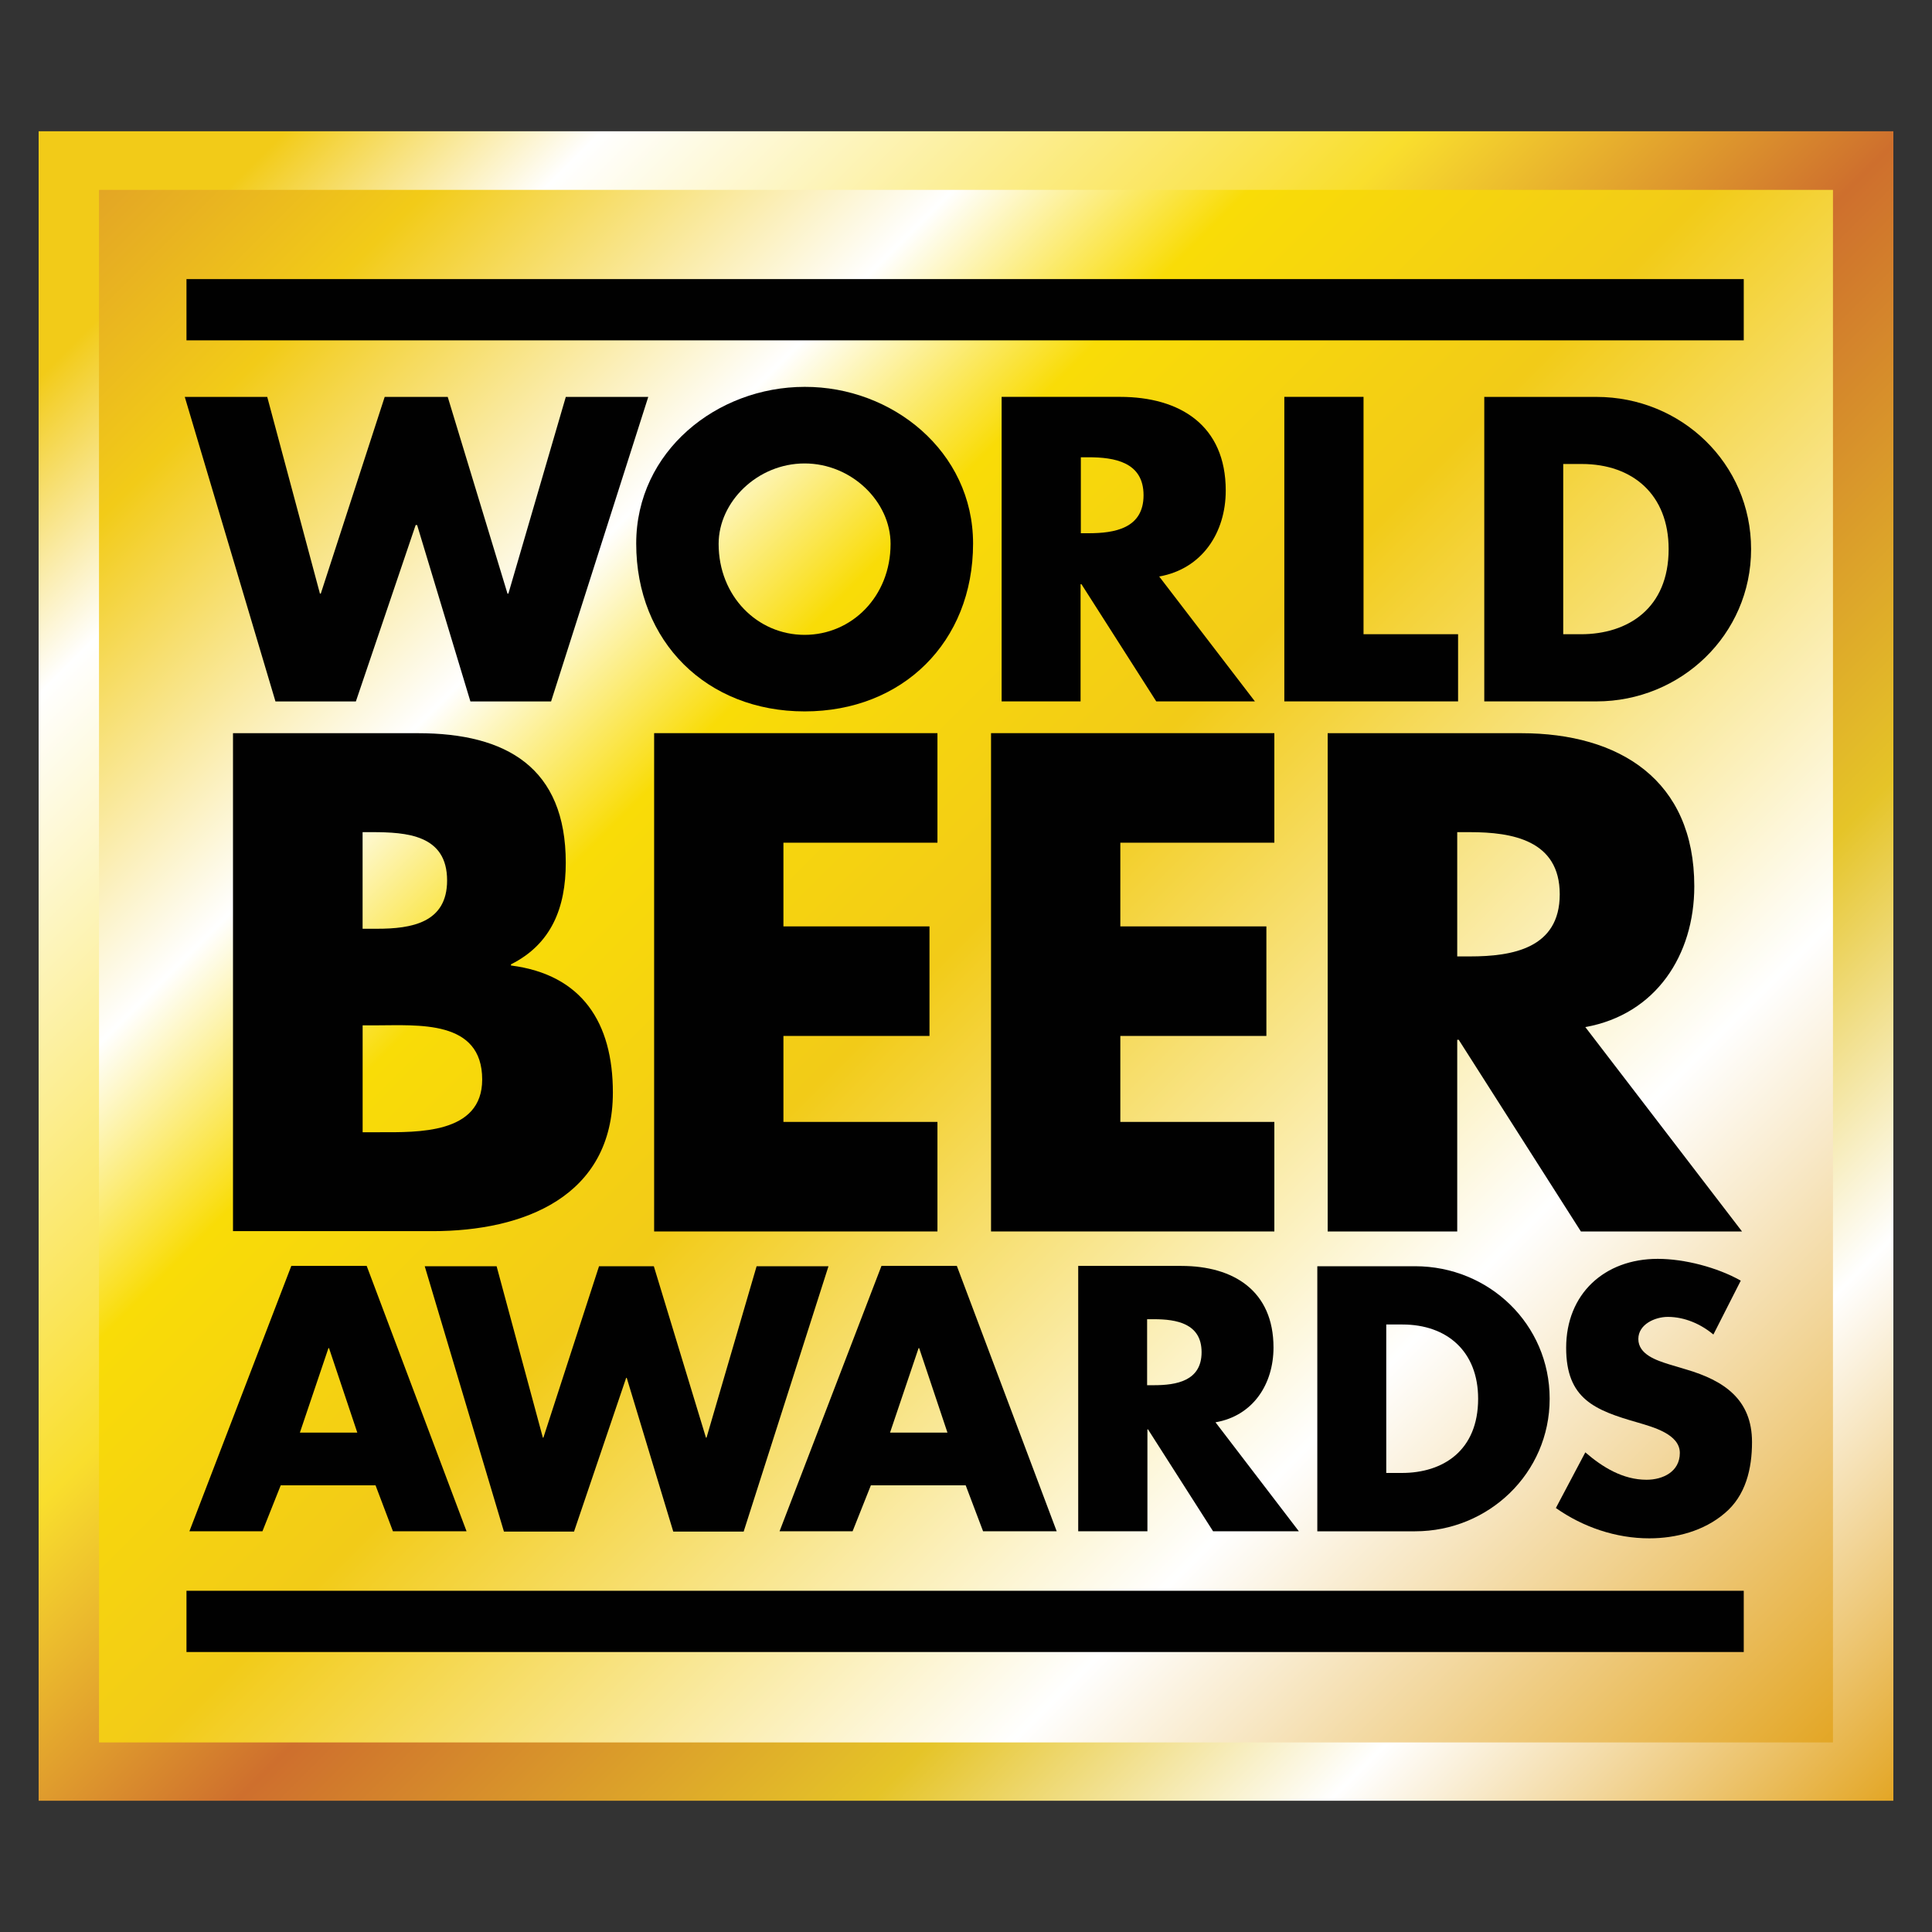
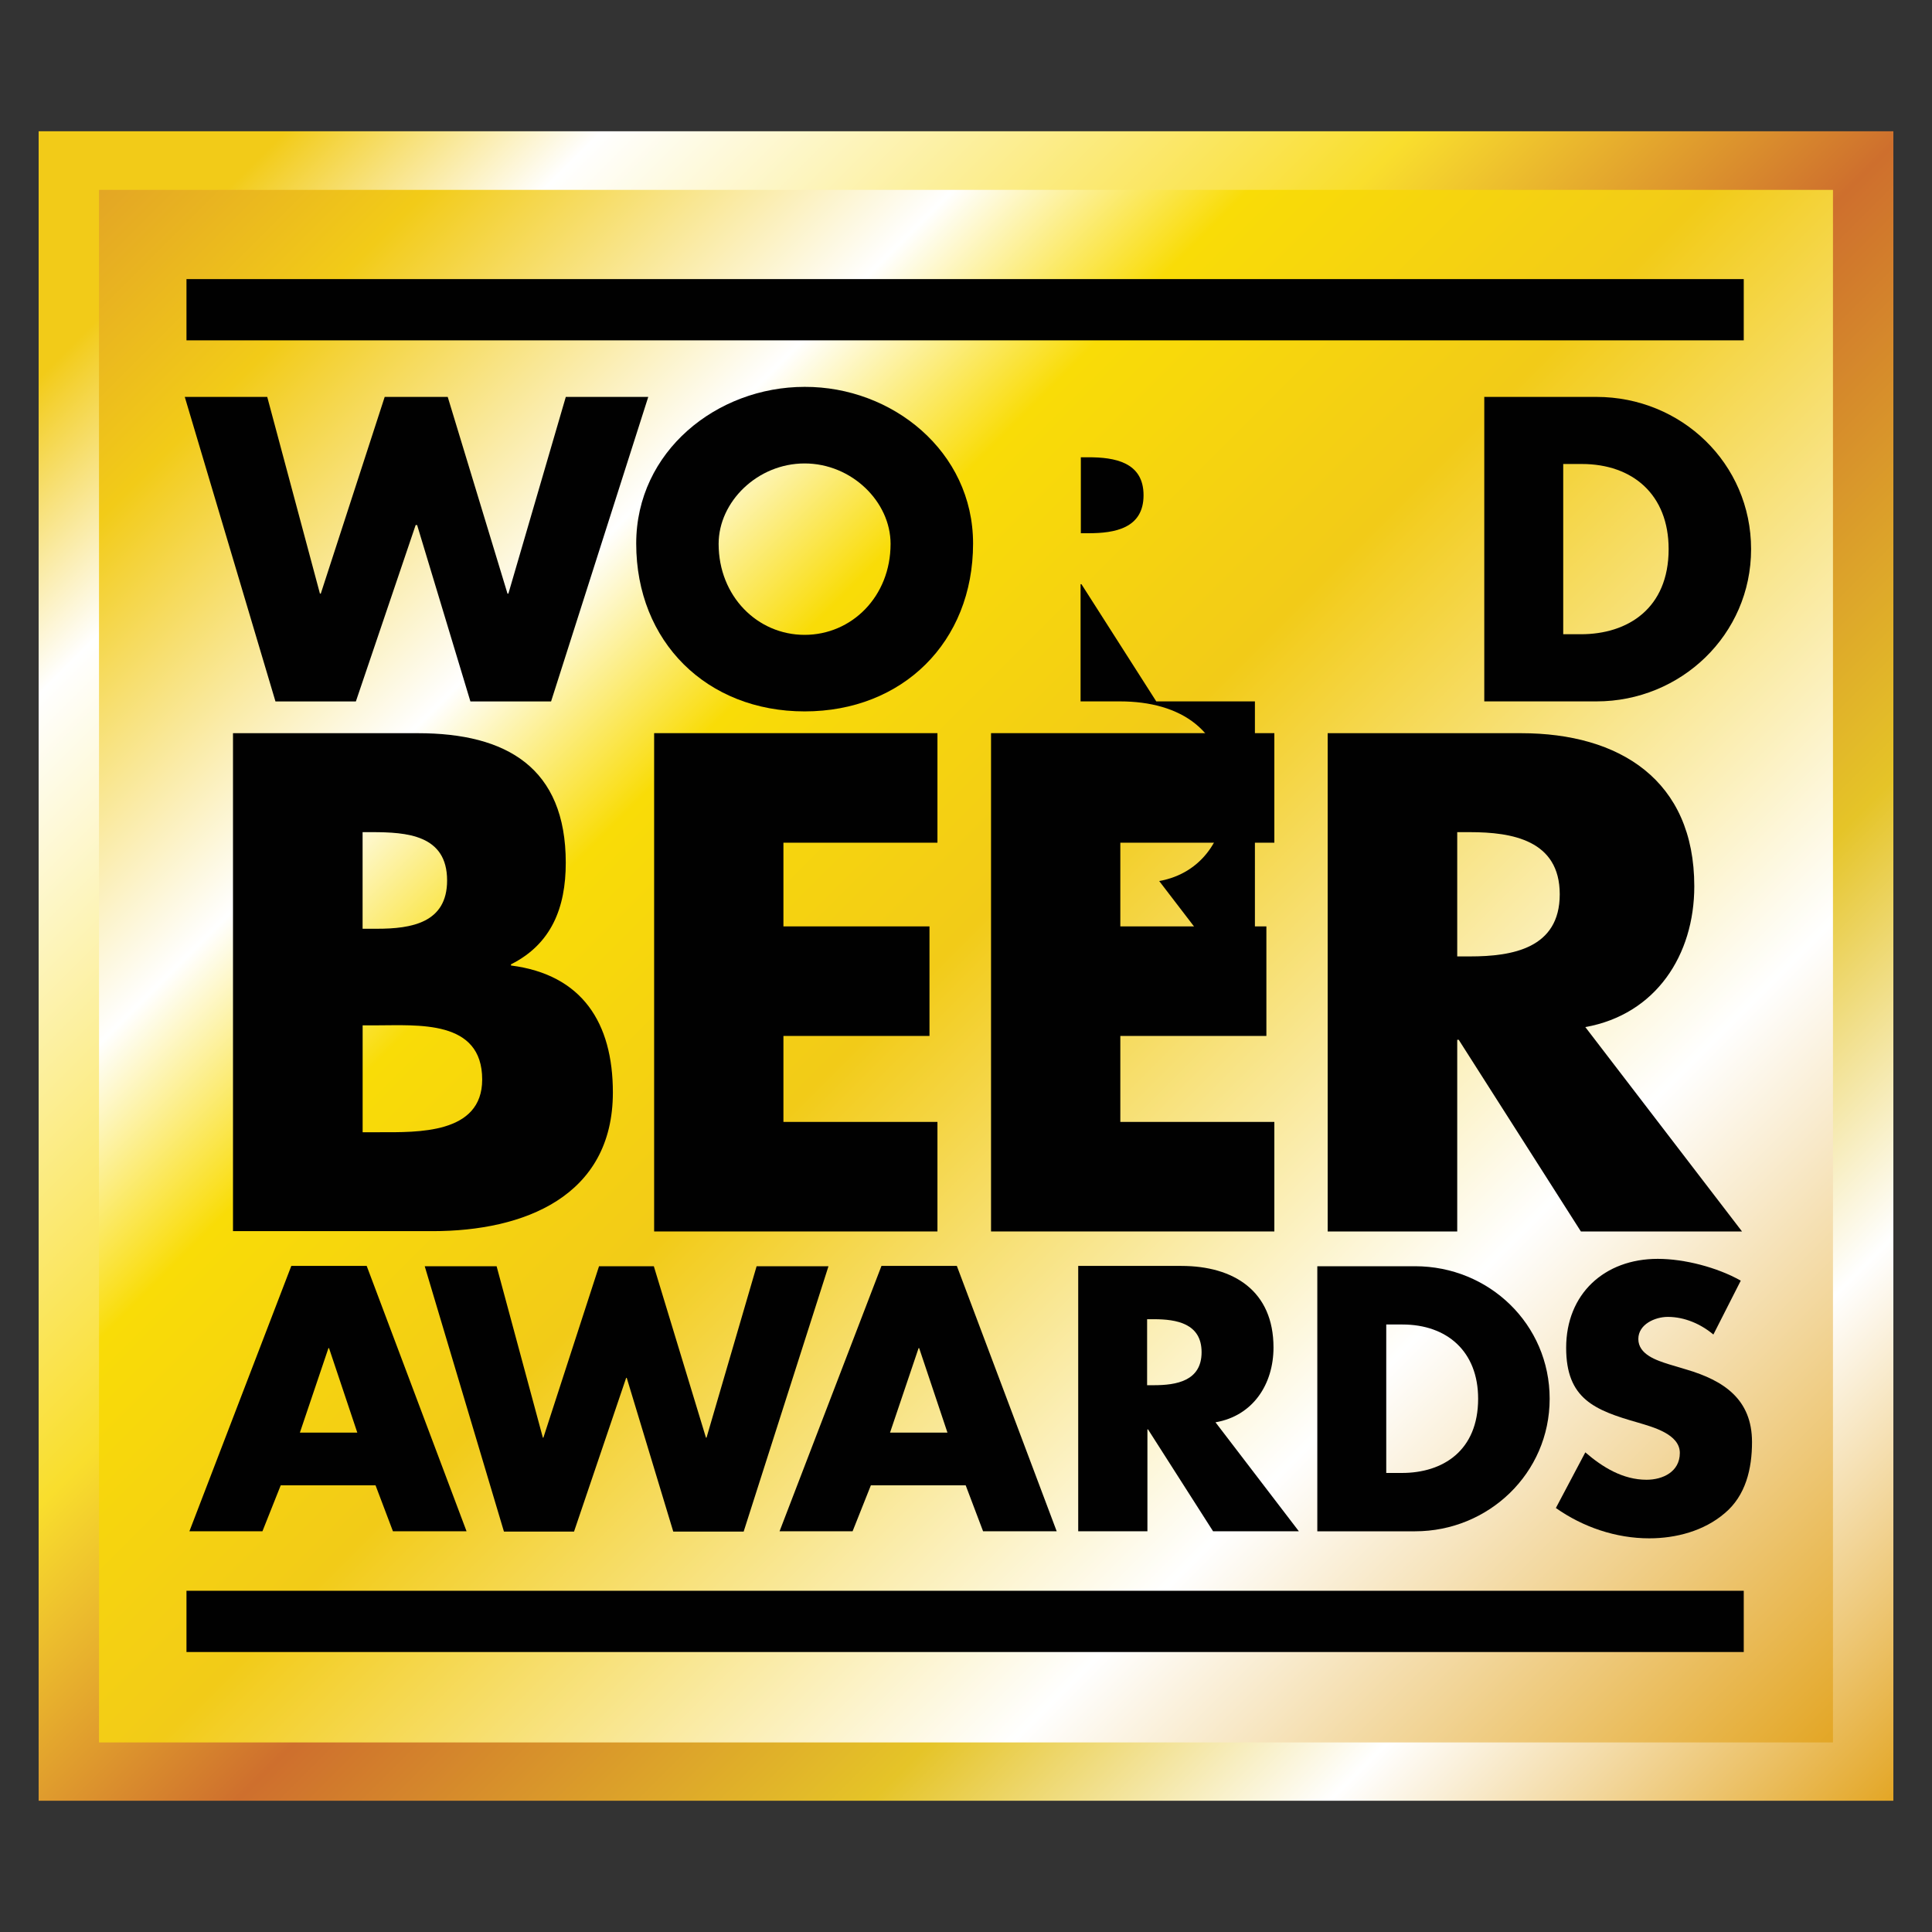
<svg xmlns="http://www.w3.org/2000/svg" width="500" height="500" viewBox="0 0 500 500">
  <rect x="0" y="0" width="500" height="500" fill="#333333" stroke="none" />
  <defs>
    <style> .cls-1 { fill: #010101; } .cls-2 { fill: url(#linear-gradient-2); } .cls-3 { fill: url(#linear-gradient); } .cls-4 { fill: #fff; opacity: 0; } </style>
    <linearGradient id="linear-gradient" x1="21.98" y1="480.02" x2="478.02" y2="23.98" gradientTransform="translate(0 502) scale(1 -1)" gradientUnits="userSpaceOnUse">
      <stop offset=".07" stop-color="#f2cb18" />
      <stop offset=".16" stop-color="#fff" />
      <stop offset=".39" stop-color="#f9de2d" />
      <stop offset=".53" stop-color="#ce6f2d" />
      <stop offset=".71" stop-color="#e5c428" />
      <stop offset=".84" stop-color="#fff" />
      <stop offset="1" stop-color="#e3a625" />
    </linearGradient>
    <linearGradient id="linear-gradient-2" x1="37.36" y1="464.6" x2="462.64" y2="39.32" gradientTransform="translate(0 502) scale(1 -1)" gradientUnits="userSpaceOnUse">
      <stop offset="0" stop-color="#e3a625" />
      <stop offset=".1" stop-color="#f2cb18" />
      <stop offset=".26" stop-color="#fff" />
      <stop offset=".35" stop-color="#f9dc07" />
      <stop offset=".49" stop-color="#f2cb18" />
      <stop offset=".75" stop-color="#fff" />
      <stop offset="1" stop-color="#e3a625" />
    </linearGradient>
  </defs>
  <g id="Layer_2" data-name="Layer 2">
-     <rect class="cls-4" width="500" height="500" />
-   </g>
+     </g>
  <g id="Layer_7" data-name="Layer 7">
    <g>
      <rect class="cls-3" x="10" y="33.97" width="480" height="432.06" />
      <rect class="cls-2" x="25.62" y="49.14" width="448.75" height="401.8" />
      <g>
        <path class="cls-1" d="M82.79,153.63h.23l16.54-50.91h16.31l15.47,50.91h.23l14.86-50.91h21.34l-25.15,78.81h-20.88l-13.79-45.65h-.38l-15.47,45.65h-20.81l-23.47-78.81h21.34l13.64,50.91Z" />
        <path class="cls-1" d="M251.83,140.67c0,25.53-18.29,43.44-43.59,43.44s-43.59-17.99-43.59-43.44c0-23.86,20.88-40.55,43.59-40.55,22.64-.08,43.59,16.69,43.59,40.55ZM185.98,140.75c0,13.57,10.06,23.55,22.25,23.55s22.25-9.91,22.25-23.55c0-10.9-10.06-20.81-22.25-20.81s-22.25,9.91-22.25,20.81Z" />
-         <path class="cls-1" d="M324.77,181.52h-25.53l-19.36-30.33h-.23v30.33h-20.43v-78.81h30.64c15.55,0,27.36,7.39,27.36,24.24,0,10.9-6.1,20.27-17.22,22.25l24.77,32.32ZM279.72,138h1.98c6.71,0,14.25-1.22,14.25-9.83s-7.55-9.83-14.25-9.83h-1.98v19.66Z" />
-         <path class="cls-1" d="M352.81,164.14h24.54v17.38h-44.97v-78.81h20.5v61.43h-.08Z" />
+         <path class="cls-1" d="M324.77,181.52h-25.53l-19.36-30.33h-.23v30.33h-20.43h30.64c15.55,0,27.36,7.39,27.36,24.24,0,10.9-6.1,20.27-17.22,22.25l24.77,32.32ZM279.72,138h1.98c6.71,0,14.25-1.22,14.25-9.83s-7.55-9.83-14.25-9.83h-1.98v19.66Z" />
        <path class="cls-1" d="M384.06,102.72h29.11c21.95,0,40.01,17.22,40.01,39.4s-18.22,39.4-40.01,39.4h-29.04v-78.81h-.08ZM404.56,164.14h4.57c12.19,0,22.71-6.71,22.71-22.03,0-14.1-9.3-22.03-22.48-22.03h-4.8v44.05Z" />
        <path class="cls-1" d="M60.3,318.71v-128.96h47.86c22.94,0,38.26,8.92,38.26,33.53,0,11.66-3.73,21.04-14.18,26.29v.3c18.44,2.36,26.37,14.86,26.37,32.85,0,26.98-23.09,35.9-46.64,35.9h-51.67v.08ZM93.84,240.36h3.73c8.92,0,18.14-1.52,18.14-12.5,0-11.81-10.44-12.5-19.51-12.5h-2.36v25ZM93.84,293.02h4.27c9.91,0,26.68.53,26.68-13.64,0-15.55-16.61-14.02-27.51-14.02h-3.43v27.67Z" />
        <path class="cls-1" d="M202.75,218.18v21.57h37.8v28.35h-37.8v22.25h39.86v28.35h-73.32v-128.96h73.32v28.35h-39.86v.08Z" />
        <path class="cls-1" d="M289.94,218.18v21.57h37.8v28.35h-37.8v22.25h39.86v28.35h-73.32v-128.96h73.32v28.35h-39.86v.08Z" />
        <path class="cls-1" d="M450.83,318.71h-41.69l-31.63-49.62h-.38v49.62h-33.53v-128.96h50.07c25.46,0,44.81,12.12,44.81,39.63,0,17.76-9.91,33.15-28.2,36.43l40.55,52.89ZM377.13,247.52h3.28c10.97,0,23.25-2.06,23.25-16.08s-12.35-16.08-23.25-16.08h-3.28v32.16Z" />
        <path class="cls-1" d="M72.65,384.4l-4.73,11.89h-18.9l26.37-68.67h19.51l25.84,68.67h-19.05l-4.5-11.89h-24.54ZM85.15,348.89h-.15l-7.39,21.87h14.86l-7.32-21.87Z" />
        <path class="cls-1" d="M140.48,372.06h.15l14.4-44.36h14.18l13.49,44.36h.15l12.96-44.36h18.6l-21.95,68.67h-18.22l-12.04-39.78h-.15l-13.49,39.78h-18.14l-20.5-68.67h18.6l11.97,44.36Z" />
        <path class="cls-1" d="M225.38,384.4l-4.73,11.89h-18.9l26.37-68.67h19.51l25.84,68.67h-19.05l-4.5-11.89h-24.54ZM237.88,348.89h-.15l-7.39,21.87h14.86l-7.32-21.87Z" />
        <path class="cls-1" d="M336.12,396.29h-22.18l-16.84-26.37h-.15v26.37h-17.91v-68.67h26.68c13.57,0,23.86,6.48,23.86,21.11,0,9.45-5.26,17.68-15.01,19.36l21.57,28.2ZM296.87,358.49h1.75c5.79,0,12.35-1.07,12.35-8.54s-6.55-8.54-12.35-8.54h-1.75v17.07Z" />
        <path class="cls-1" d="M340.92,327.7h25.3c19.13,0,34.83,15.01,34.83,34.3s-15.85,34.3-34.83,34.3h-25.3v-68.59ZM358.76,381.2h4.04c10.67,0,19.74-5.79,19.74-19.21,0-12.27-8.08-19.21-19.59-19.21h-4.19v38.41h0Z" />
        <path class="cls-1" d="M443.43,345.38c-3.28-2.74-7.47-4.57-11.81-4.57-3.28,0-7.62,1.91-7.62,5.72,0,4.04,4.8,5.56,7.93,6.55l4.57,1.37c9.53,2.82,16.92,7.62,16.92,18.75,0,6.86-1.6,13.87-7.09,18.44-5.34,4.57-12.58,6.48-19.51,6.48-8.61,0-17.15-2.9-24.16-7.85l7.62-14.4c4.5,3.89,9.76,7.09,15.85,7.09,4.19,0,8.61-2.06,8.61-6.94s-7.01-6.71-10.82-7.85c-11.2-3.2-18.6-6.1-18.6-19.36,0-13.95,9.91-23.02,23.7-23.02,6.94,0,15.4,2.21,21.49,5.64l-7.09,13.95Z" />
      </g>
      <rect class="cls-1" x="48.26" y="411.69" width="403.02" height="15.85" />
      <rect class="cls-1" x="48.26" y="72.23" width="403.02" height="15.85" />
    </g>
  </g>
</svg>